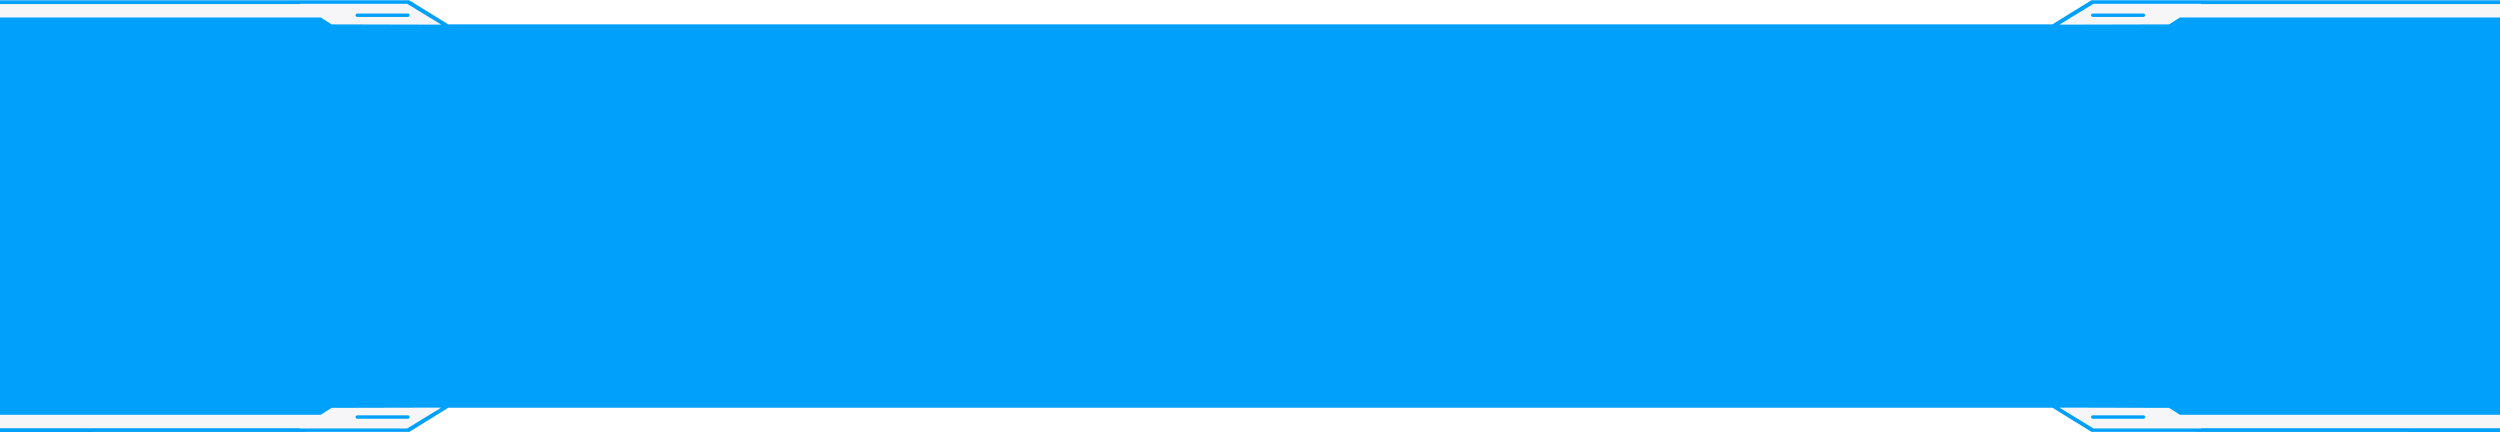
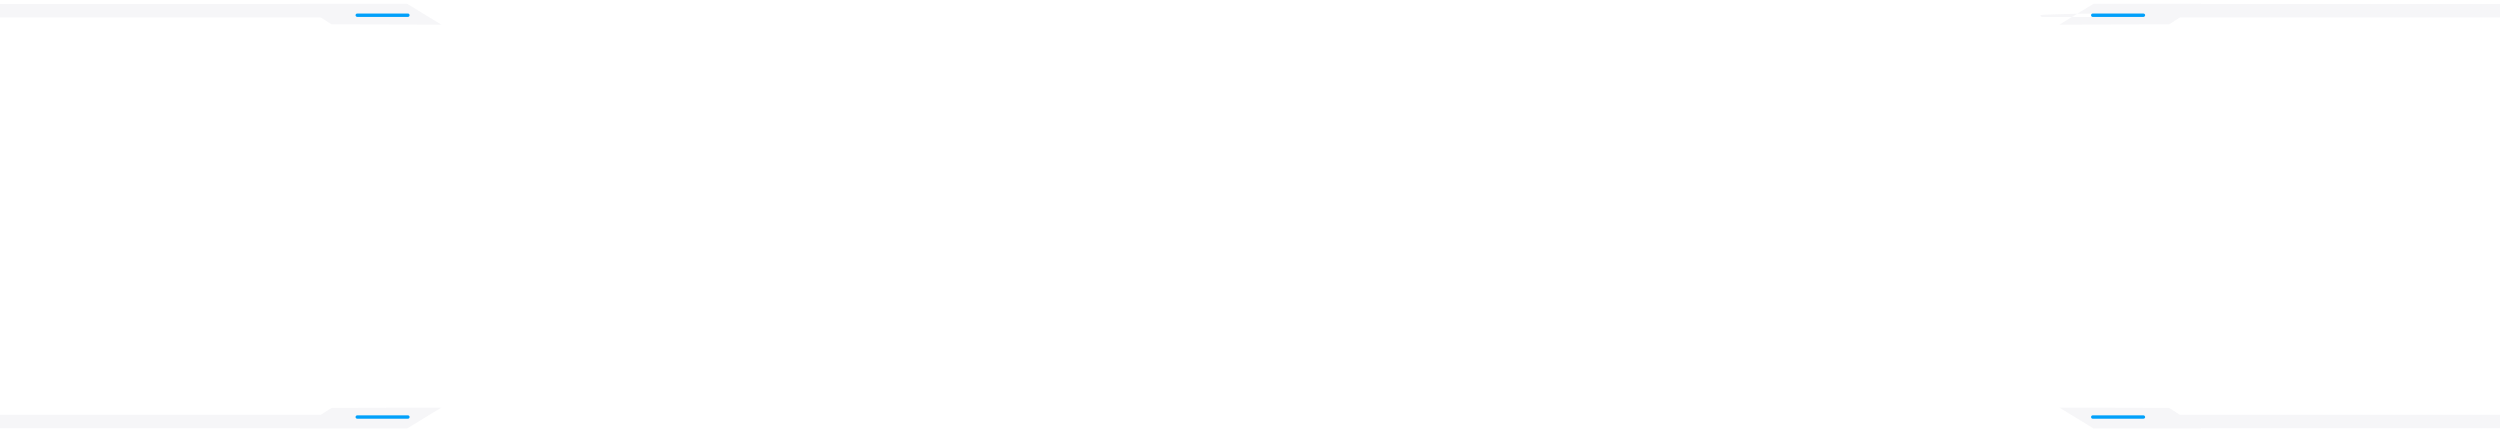
<svg xmlns="http://www.w3.org/2000/svg" version="1.1" id="Layer_1" x="0px" y="0px" viewBox="0 0 1919 332" style="enable-background:new 0 0 1919 332;" xml:space="preserve">
  <style type="text/css">
	.st0{opacity:0.2;fill:#D2D3E0;enable-background:new    ;}
	.st1{fill:#01A0FA;}
</style>
  <path class="st0" d="M254.5,313.1l-8.3,5.3H0v10.3h230.2l-0.3,0.2h82.6l26.2-16L254.5,313.1L254.5,313.1L254.5,313.1z M313.1,321.4  h-38.9c-0.8,0-1.3-0.6-1.3-1.3c0-0.6,0.6-1.3,1.3-1.3h38.9c0.8,0,1.3,0.6,1.3,1.3C314.4,320.8,313.9,321.5,313.1,321.4z" />
  <path class="st0" d="M1665,313.1L1665,313.1l-84.2-0.2l26.2,16h82.6l-0.3-0.2h230.2v-10.3h-246.2L1665,313.1L1665,313.1z   M1605.1,320.1c0-0.7,0.5-1.3,1.3-1.3h38.9c0.7,0,1.3,0.7,1.3,1.3c0,0.7-0.5,1.3-1.3,1.3h-38.9  C1605.6,321.5,1605.1,320.8,1605.1,320.1z" />
  <path class="st0" d="M254.5,18.7L254.5,18.7l84.2,0.2l-26.2-16h-82.6l0.3,0.2H0v10.3h246.2L254.5,18.7L254.5,18.7z M314.4,11.7  c0,0.7-0.5,1.3-1.3,1.3h-38.9c-0.7,0-1.3-0.7-1.3-1.3c0-0.7,0.5-1.3,1.3-1.3h38.9C313.9,10.3,314.4,11,314.4,11.7z" />
-   <path class="st0" d="M1665,18.7l8.3-5.3h246.2V3.1h-230.2l0.3-0.2H1607l-26.2,16L1665,18.7L1665,18.7L1665,18.7z M1606.4,10.4h38.9  c0.8,0,1.3,0.6,1.3,1.3c0,0.6-0.6,1.3-1.3,1.3h-38.9c-0.8,0-1.3-0.6-1.3-1.3S1605.6,10.3,1606.4,10.4z" />
+   <path class="st0" d="M1665,18.7l8.3-5.3h246.2V3.1h-230.2l0.3-0.2H1607l-26.2,16L1665,18.7L1665,18.7L1665,18.7z M1606.4,10.4c0.8,0,1.3,0.6,1.3,1.3c0,0.6-0.6,1.3-1.3,1.3h-38.9c-0.8,0-1.3-0.6-1.3-1.3S1605.6,10.3,1606.4,10.4z" />
  <g>
    <path class="st1" d="M274.2,321.4h38.9c0.8,0.1,1.3-0.6,1.3-1.3s-0.5-1.3-1.3-1.3h-38.9c-0.7,0-1.3,0.7-1.3,1.3   C272.9,320.8,273.4,321.4,274.2,321.4z" />
    <path class="st1" d="M1645.3,318.8h-38.9c-0.8,0-1.3,0.6-1.3,1.3s0.5,1.4,1.3,1.3h38.9c0.8,0,1.3-0.6,1.3-1.3   C1646.6,319.5,1646,318.8,1645.3,318.8z" />
    <path class="st1" d="M274.2,13h38.9c0.8,0,1.3-0.6,1.3-1.3s-0.5-1.4-1.3-1.3h-38.9c-0.8,0-1.3,0.6-1.3,1.3   C272.9,12.3,273.5,13,274.2,13z" />
    <path class="st1" d="M1645.3,10.4h-38.9c-0.8-0.1-1.3,0.6-1.3,1.3s0.5,1.3,1.3,1.3h38.9c0.7,0,1.3-0.7,1.3-1.3   C1646.6,11,1646.1,10.4,1645.3,10.4z" />
-     <path class="st1" d="M1605.3,0.2l-29.9,18.5H933.6h-11.9H344.1L314.1,0.2L-0.1,0.2v130.1v71.2v130.1l314.3-0.1l29.9-18.5h577.7   h11.9h641.8l29.9,18.5l314.3,0.1V201.5v-71.2V0.2L1605.3,0.2z M1607,2.9h82.6l-0.3,0.2h230.2v10.3h-246.2l-8.3,5.3l-84.2,0.2   L1607,2.9z M0,3.1h230.2l-0.3-0.2h82.6l26.2,16l-84.2-0.2l-8.3-5.3H0V3.1z M312.5,328.9h-82.6l0.3-0.2H0v-10.3h246.2l8.3-5.3   l84.2-0.2L312.5,328.9z M1919.5,328.7h-230.2l0.3,0.2H1607l-26.2-16l84.2,0.2l8.3,5.3h246.2V328.7z" />
  </g>
</svg>